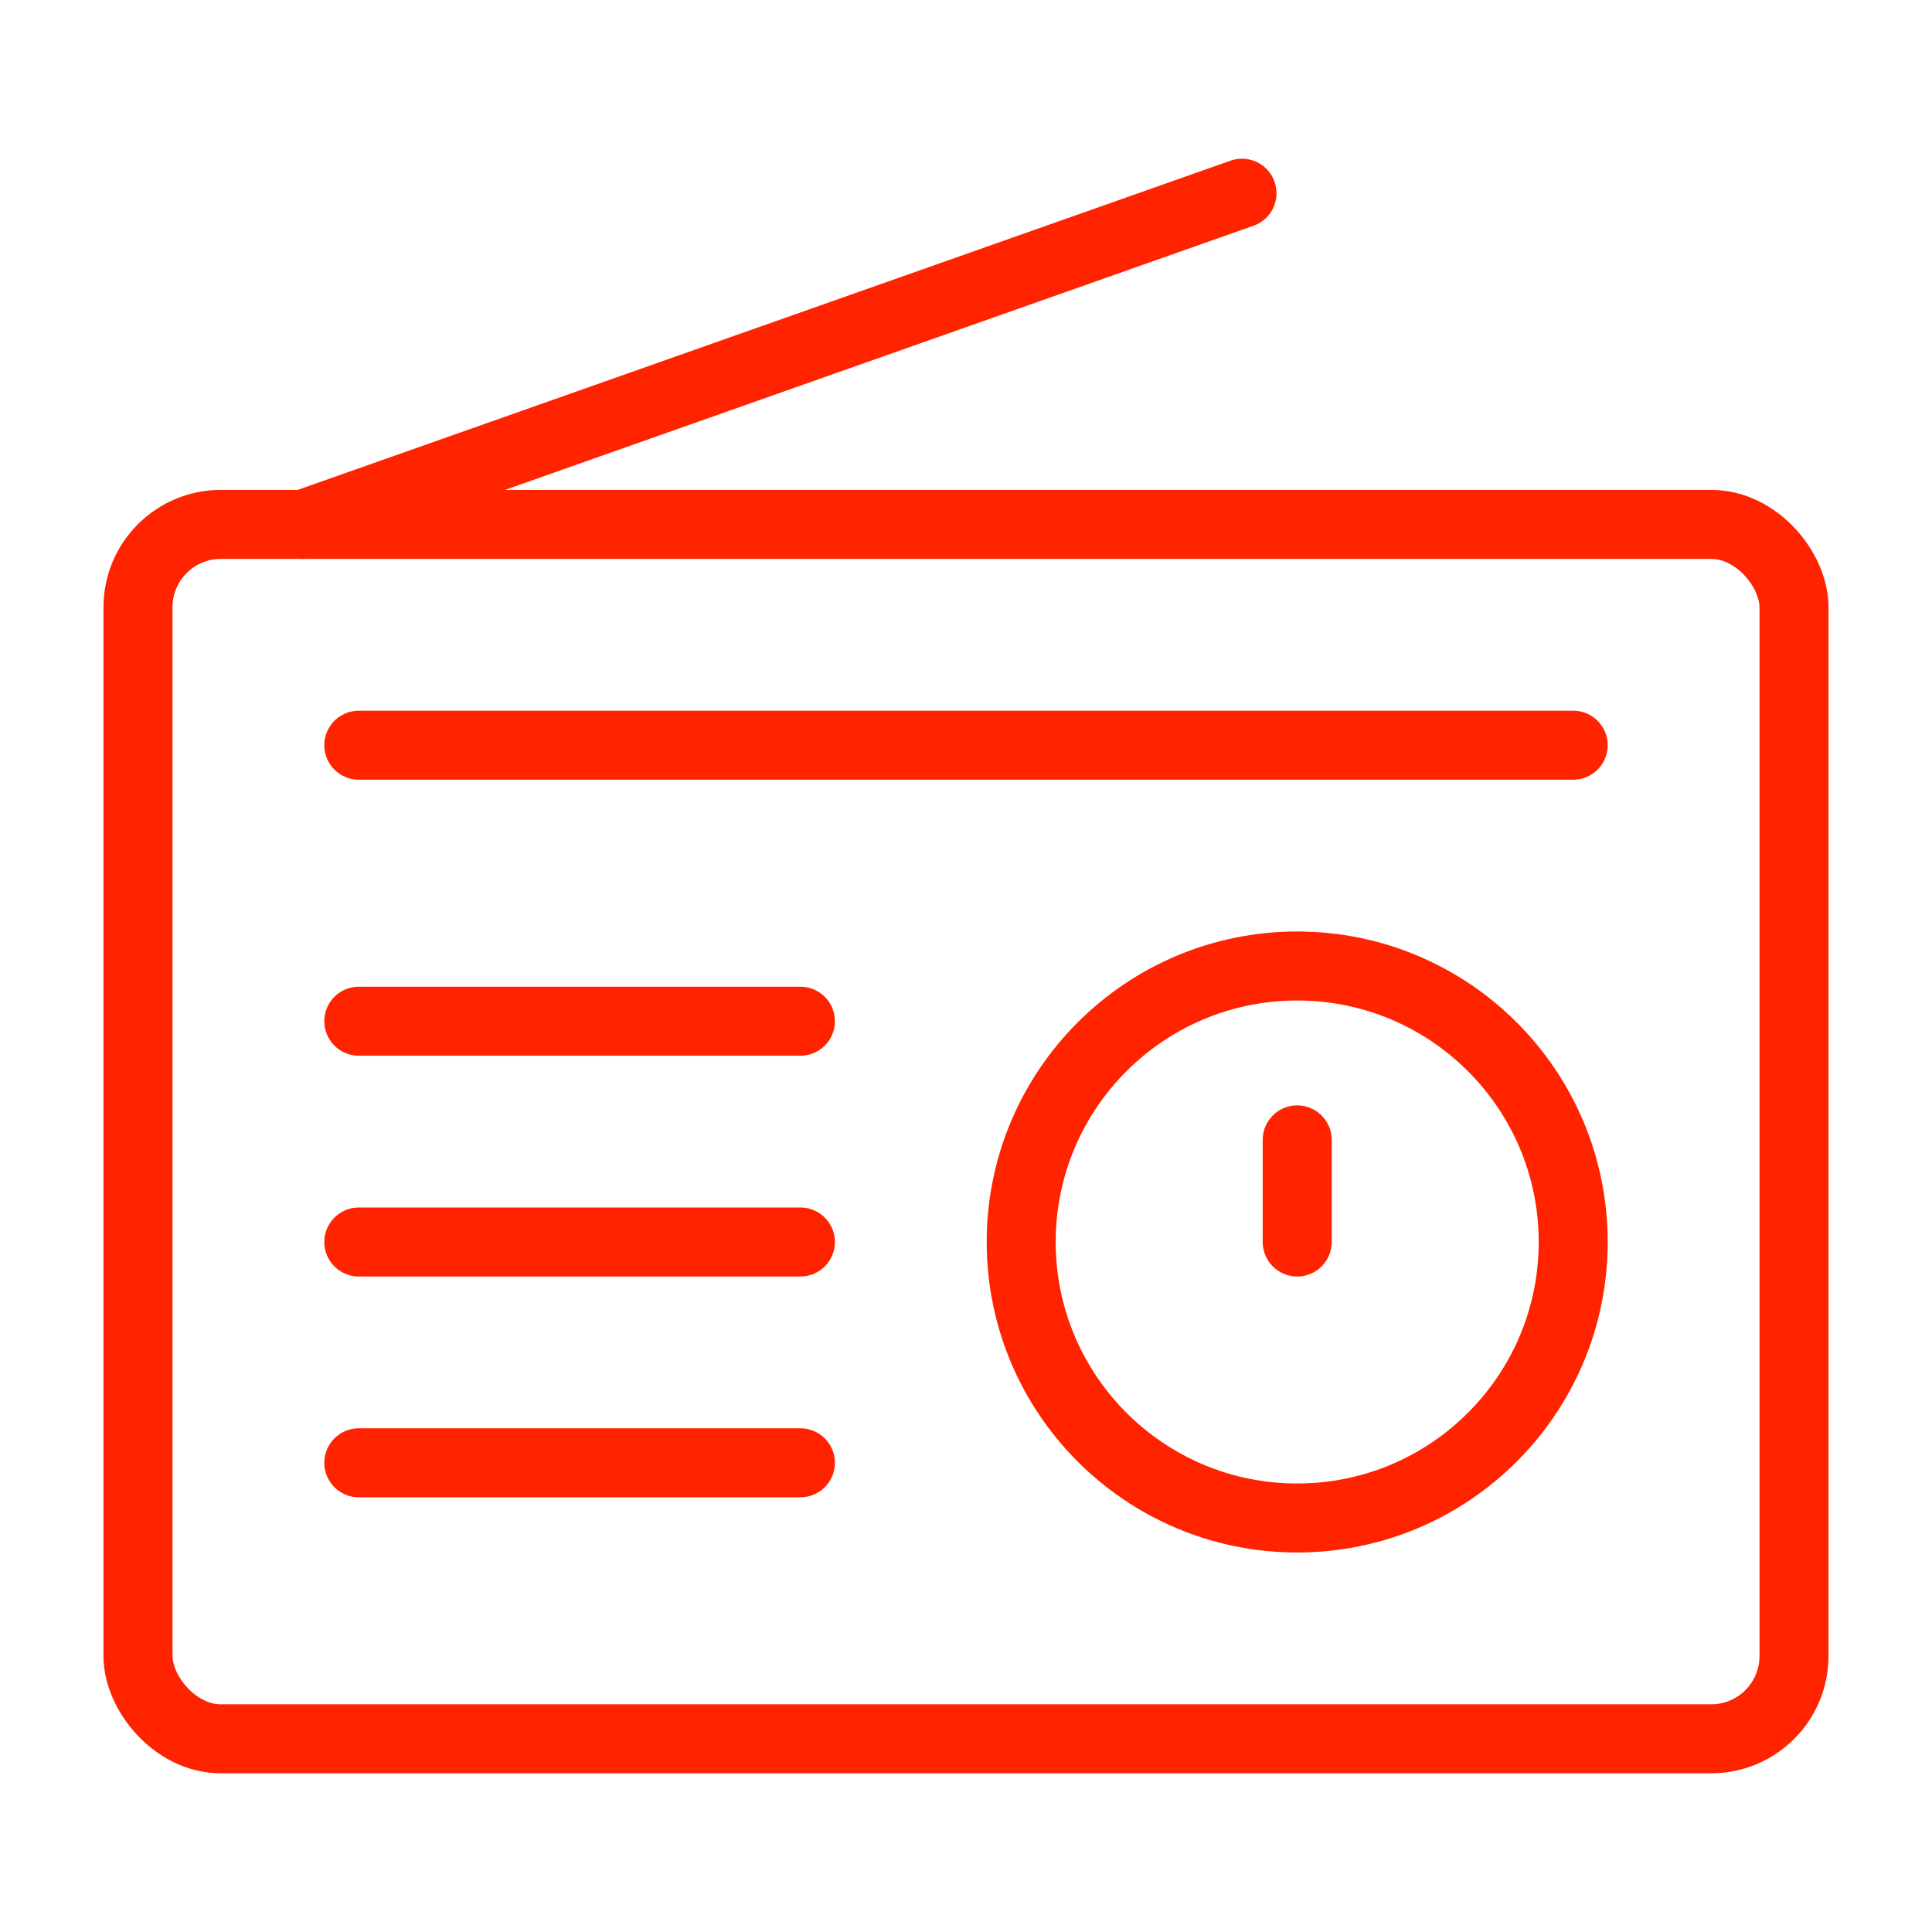
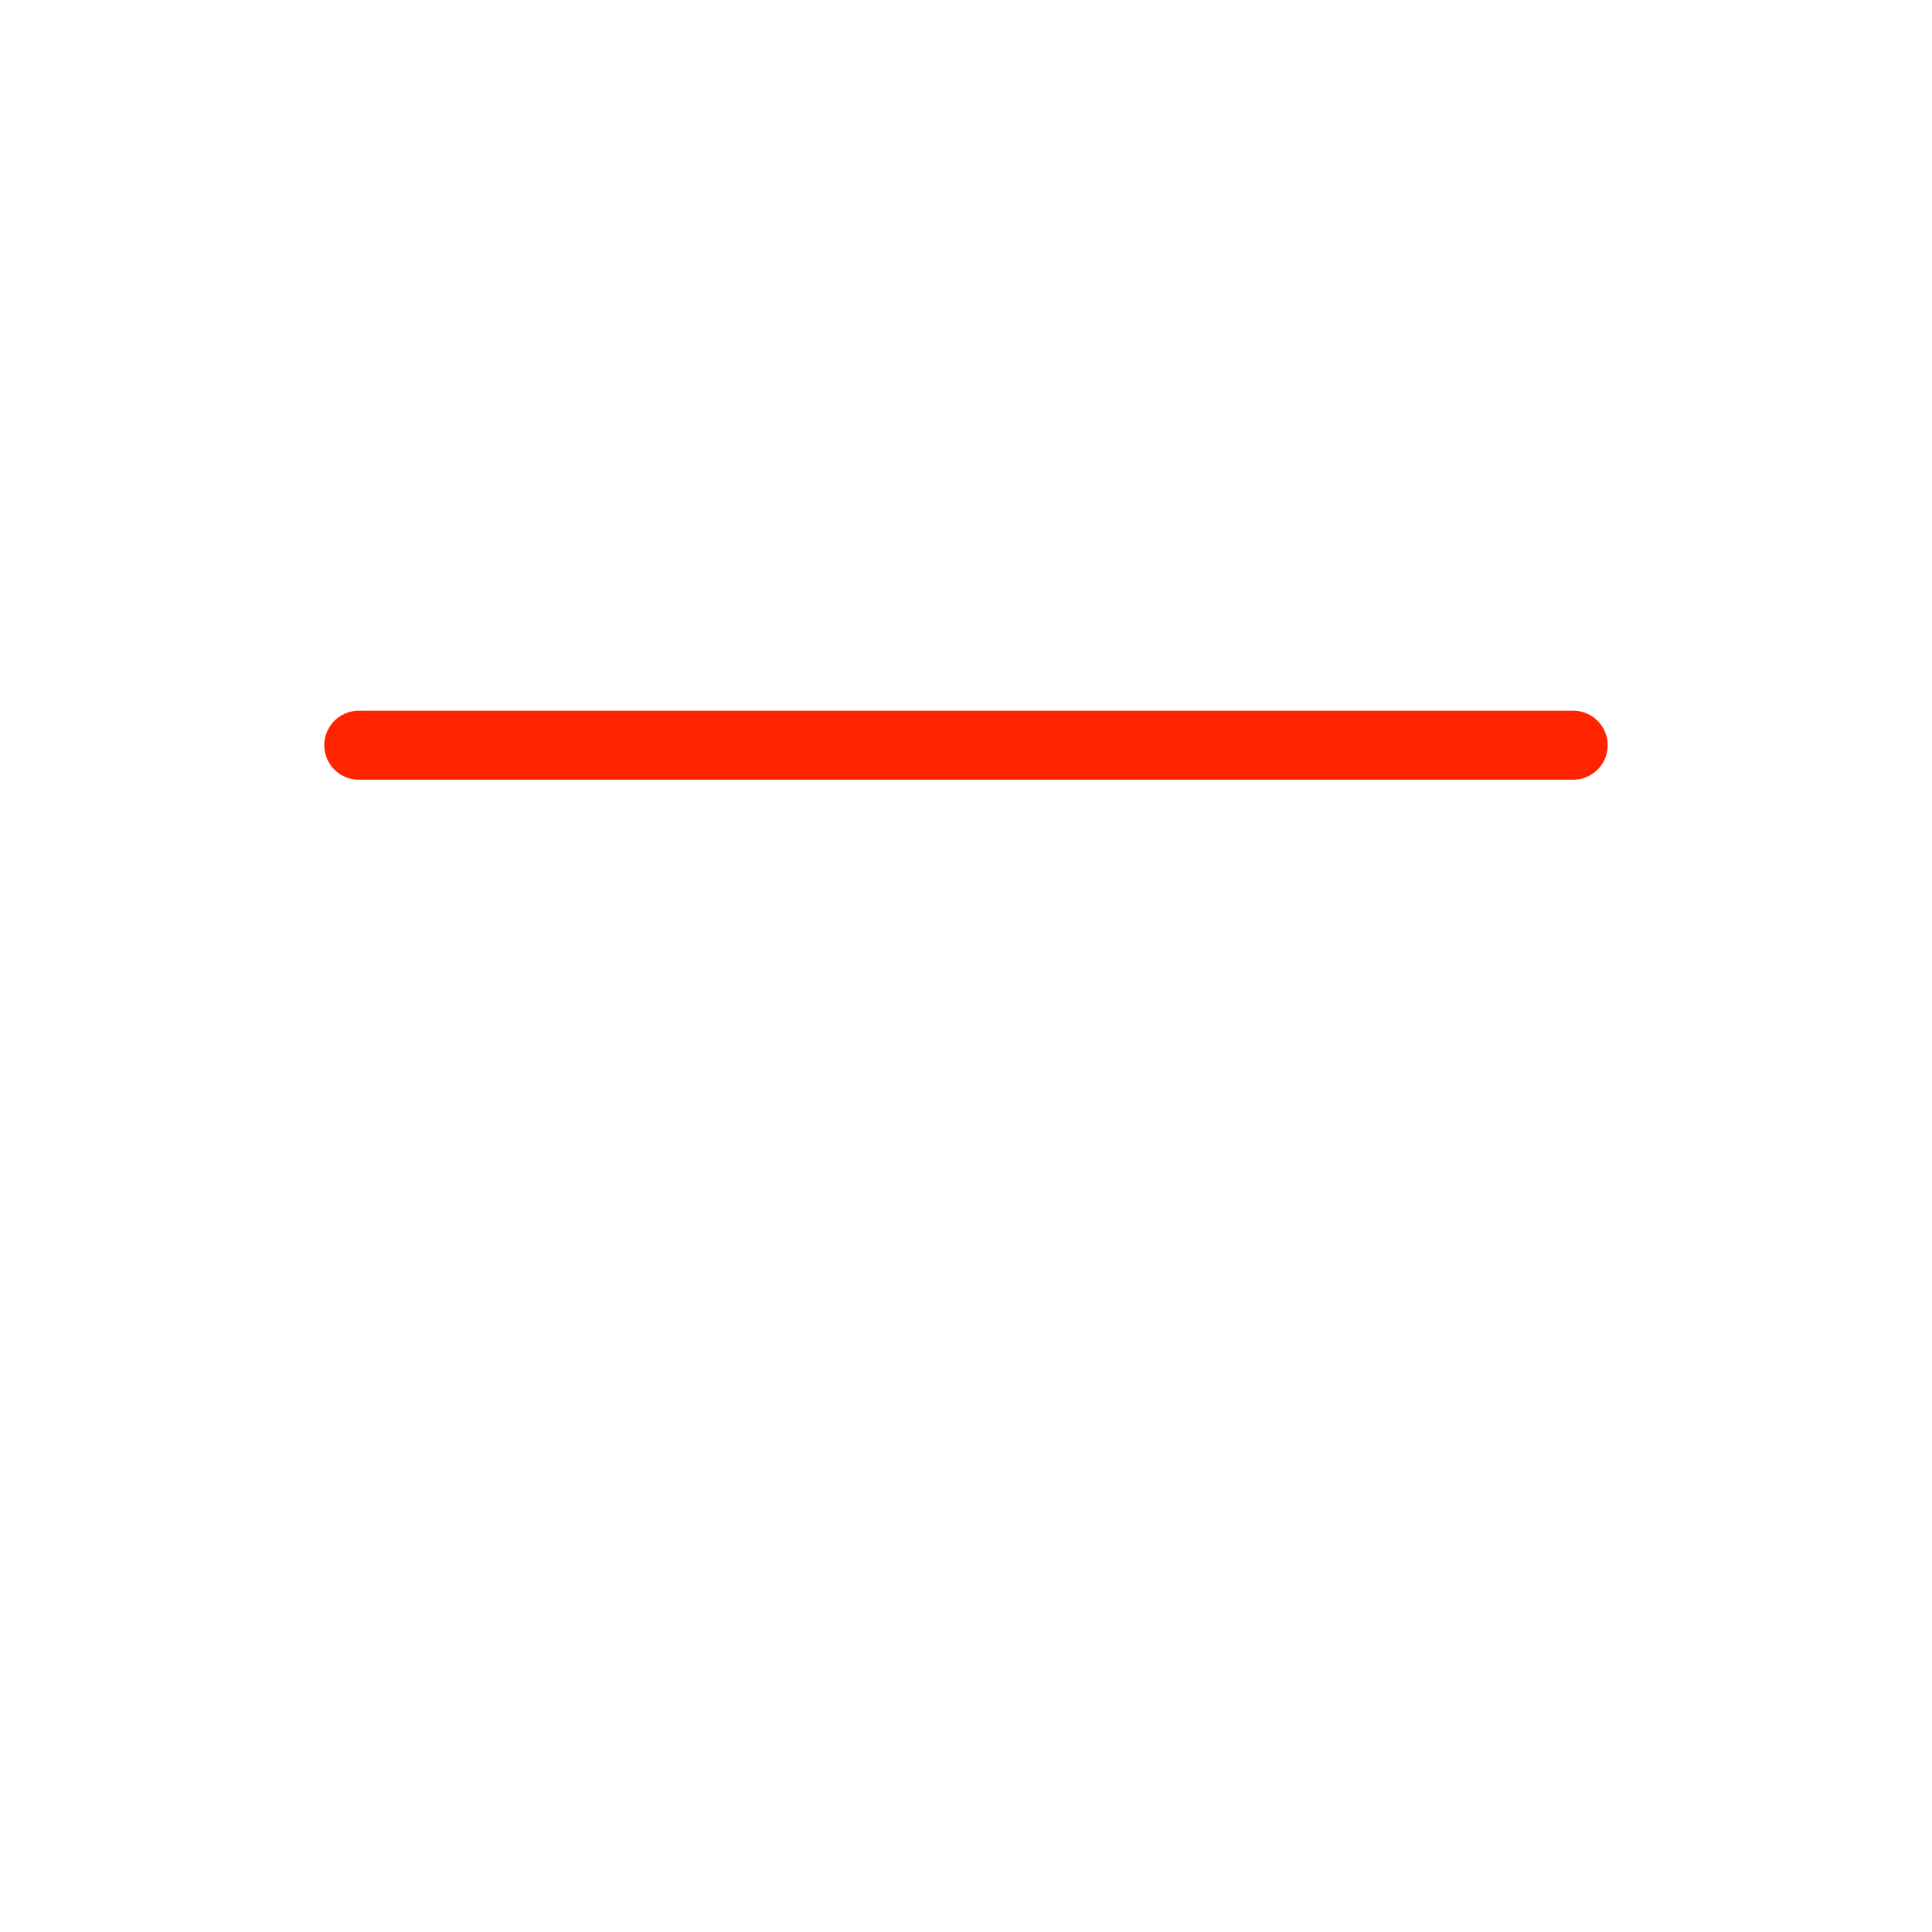
<svg xmlns="http://www.w3.org/2000/svg" id="Layer_1" viewBox="0 0 35 35">
  <defs>
    <style>.cls-1{fill:none;stroke:#ff2300;stroke-linecap:round;stroke-linejoin:round;stroke-width:1.25px;}</style>
  </defs>
-   <path class="cls-1" d="m5.5,9.5L22.5,3.5" />
-   <rect class="cls-1" x="2.5" y="9.5" width="30" height="22" rx="1.5" ry="1.5" />
  <path class="cls-1" d="m6.5,13.5h22" />
-   <circle class="cls-1" cx="23.5" cy="22.5" r="5" />
-   <path class="cls-1" d="m6.5,18.5h8m-8,4h8m-8,4h8m9-4v-1.85" />
</svg>